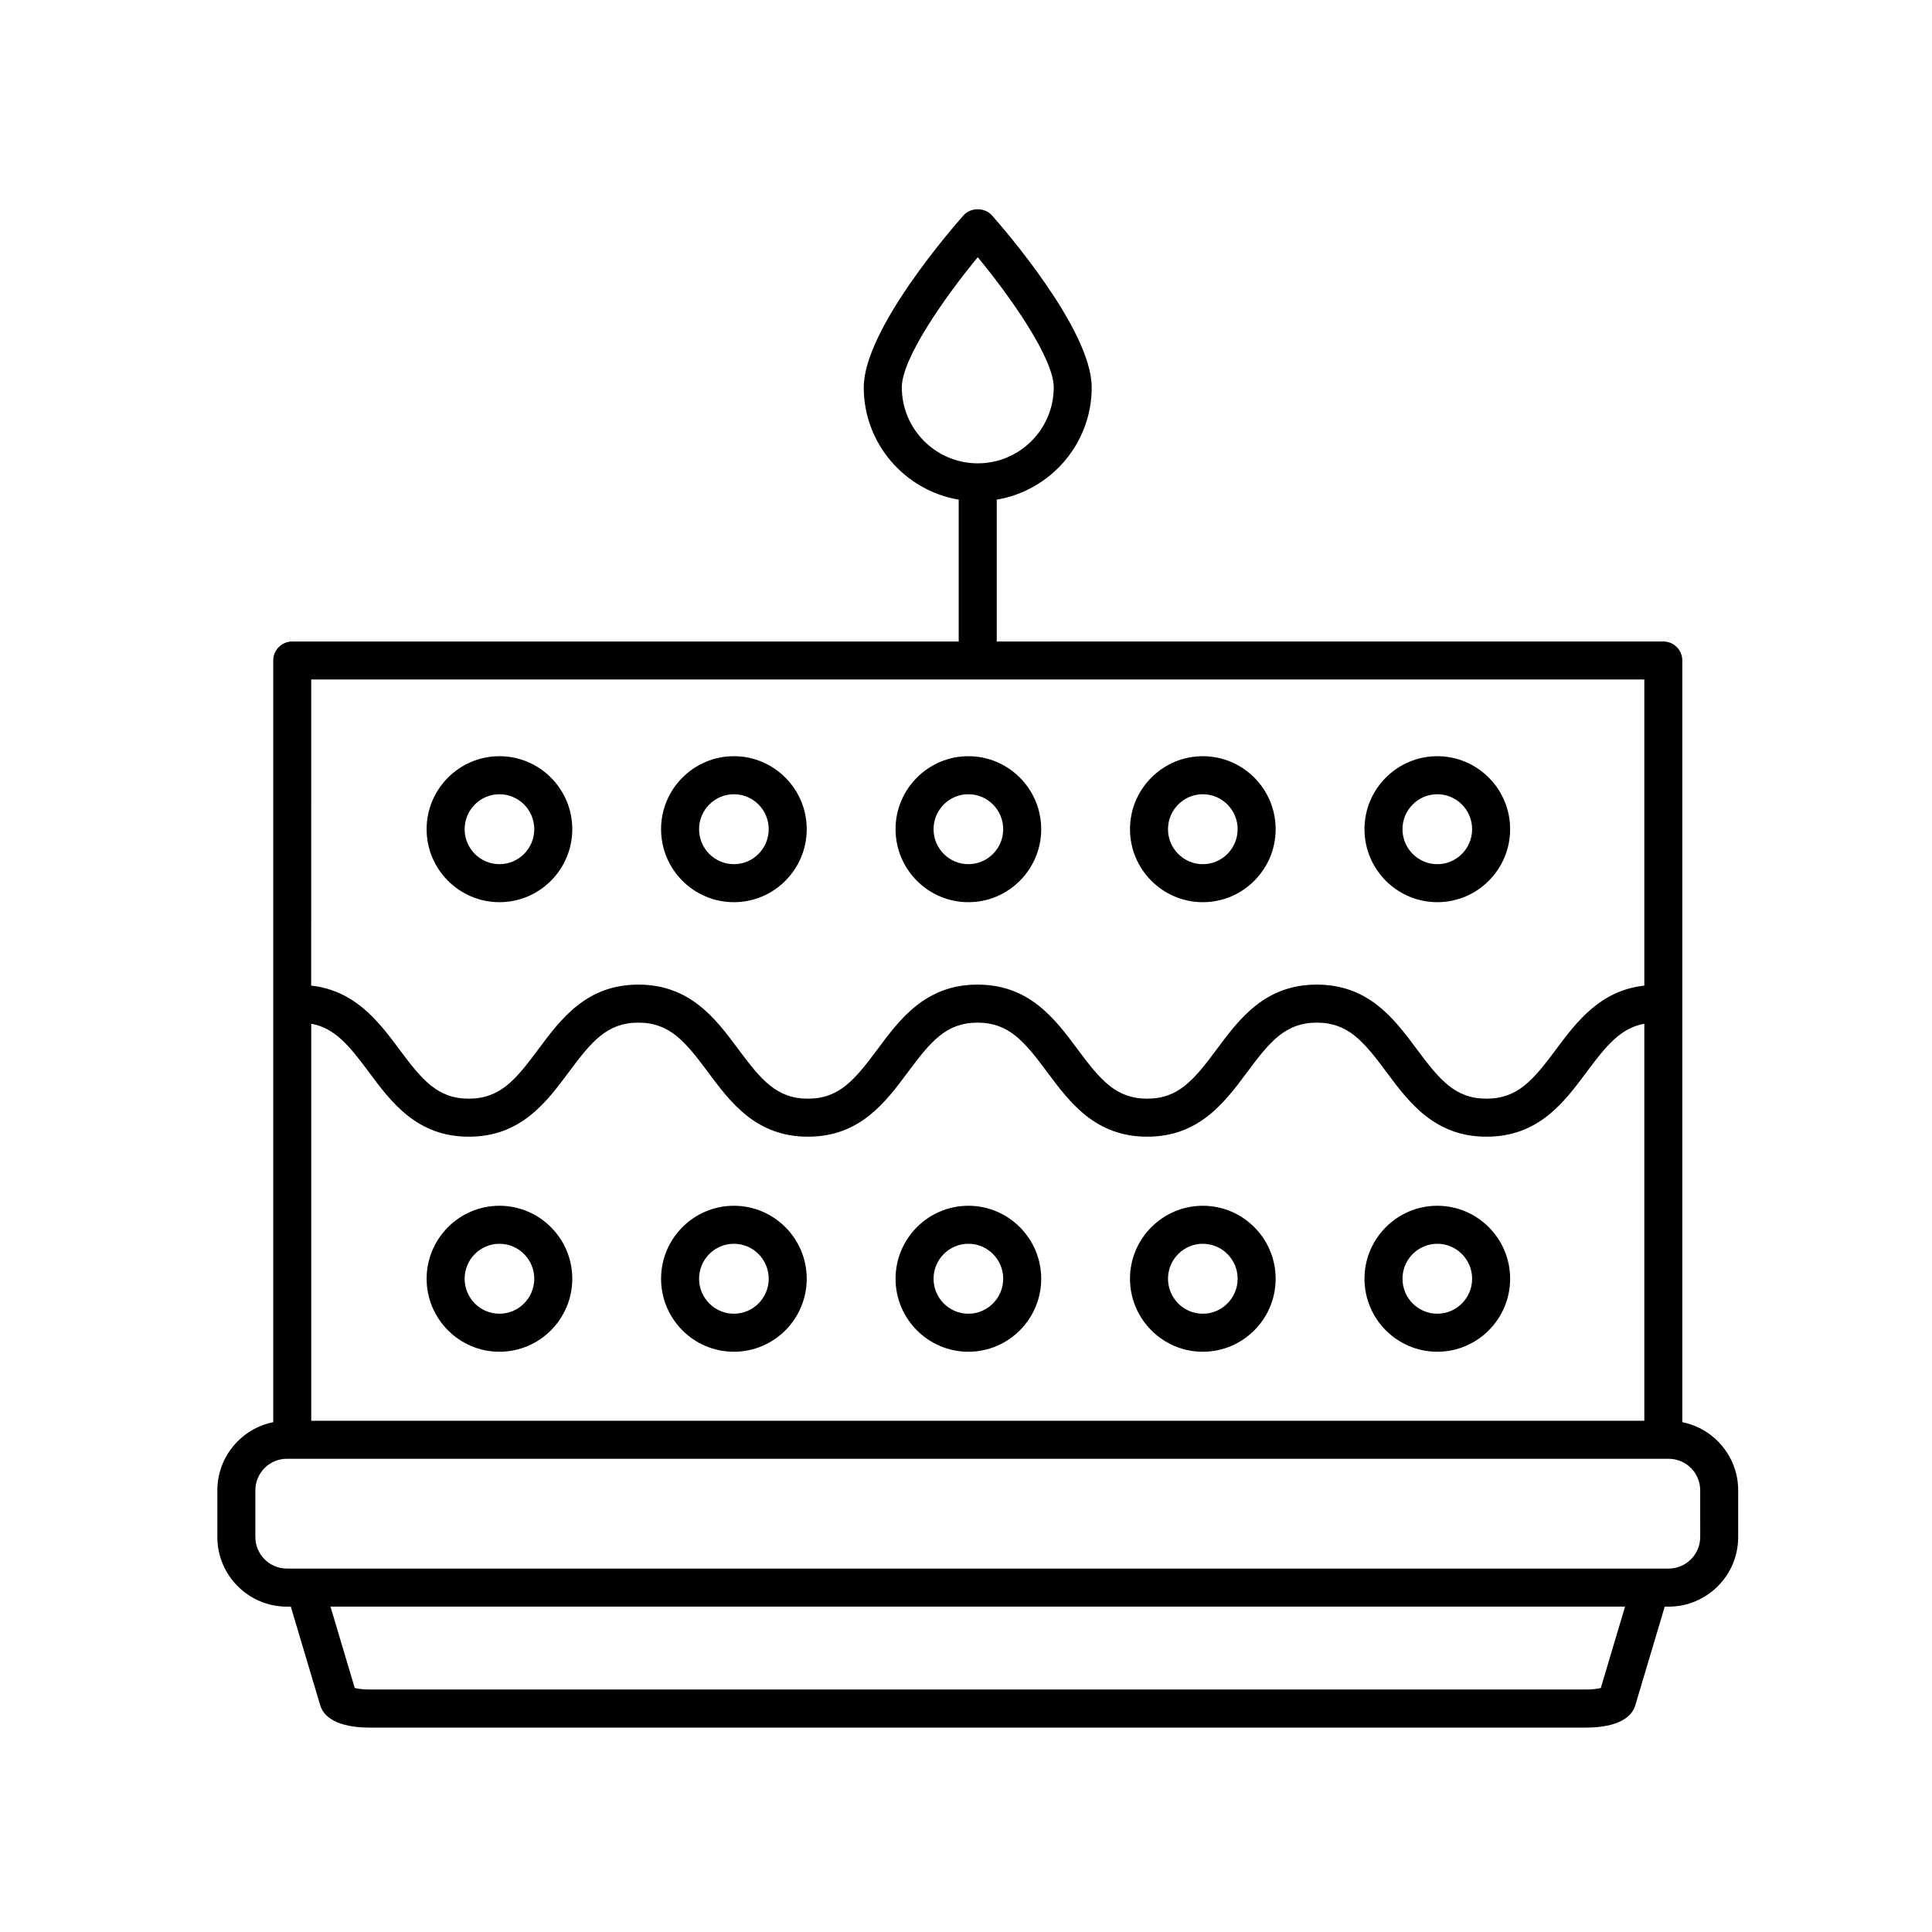
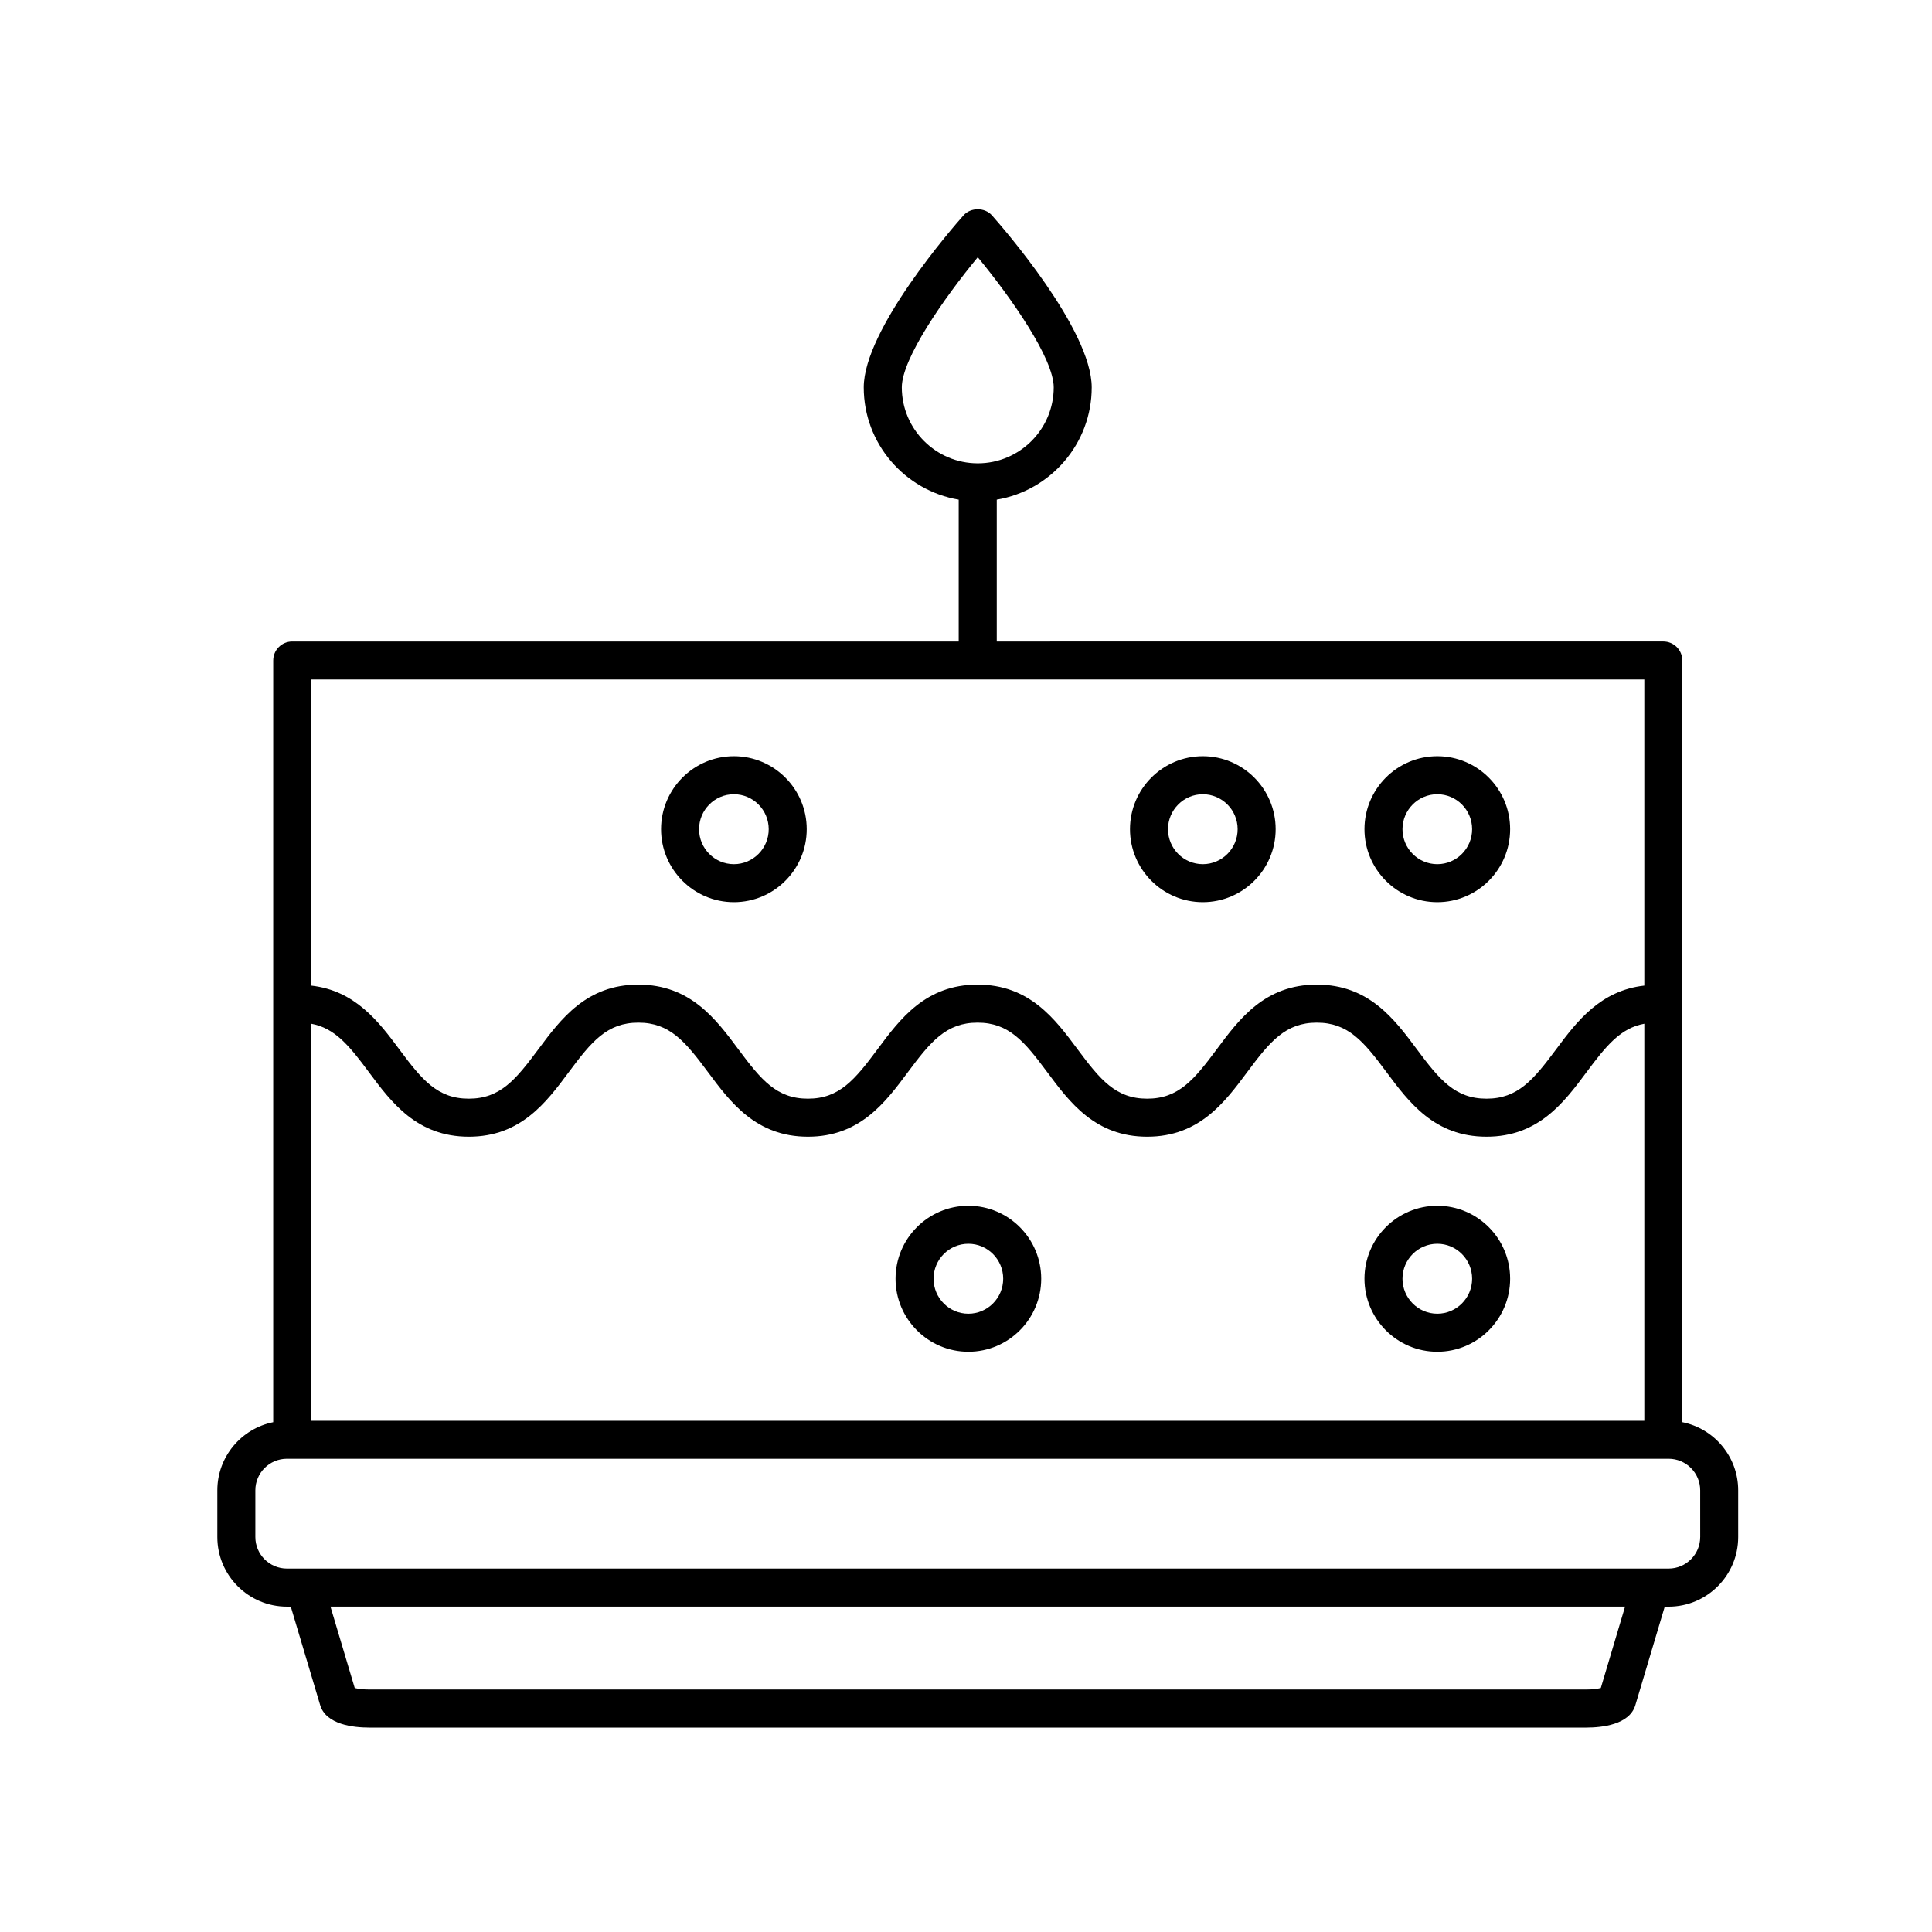
<svg xmlns="http://www.w3.org/2000/svg" fill="#000000" width="800px" height="800px" version="1.1" viewBox="144 144 512 512">
  <g>
    <path d="m589.83 520.89v-201.85c0-2.785-2.258-5.039-5.039-5.039l-176.64 0.004v-37.59c14.258-2.41 25.164-14.812 25.164-29.75 0-15.371-23.73-42.535-26.441-45.59-1.91-2.156-5.621-2.156-7.531 0-2.707 3.047-26.441 30.219-26.441 45.59 0 14.934 10.906 27.336 25.164 29.75v37.59h-176.62c-2.781 0-5.039 2.254-5.039 5.039v201.85c-8.434 1.691-14.809 9.145-14.809 18.066v12.379c0 10.172 8.273 18.438 18.438 18.438h1.027l7.785 26.094c1.547 5.184 8.82 5.961 13.023 5.961h322.49c4.203 0 11.48-0.77 13.023-5.953l7.785-26.098h1.027c10.168 0 18.438-8.273 18.438-18.438v-12.379c0.004-8.93-6.367-16.387-14.805-18.074zm-206.84-274.23c0-7.602 11.148-23.613 20.129-34.492 8.977 10.879 20.129 26.887 20.129 34.492 0 11.098-9.027 20.129-20.129 20.129-11.098-0.004-20.129-9.027-20.129-20.129zm-156.51 168.64c6.262 1.145 10.055 5.785 15.254 12.793 5.977 8.035 12.746 17.145 26.512 17.145s20.539-9.113 26.512-17.145c6.027-8.113 10.141-13.082 18.418-13.082 8.281 0 12.395 4.969 18.426 13.082 5.977 8.035 12.746 17.145 26.512 17.145 13.77 0 20.539-9.113 26.516-17.145 6.031-8.113 10.148-13.082 18.43-13.082 8.289 0 12.402 4.969 18.438 13.082 5.977 8.039 12.75 17.145 26.52 17.145s20.547-9.113 26.52-17.145c6.031-8.113 10.148-13.082 18.43-13.082 8.293 0 12.41 4.969 18.445 13.082 5.981 8.039 12.758 17.145 26.531 17.145 13.773 0 20.555-9.109 26.531-17.145 5.215-7.008 9.008-11.652 15.285-12.793v105.22h-353.28zm353.28-91.23v81.125c-11.645 1.301-17.879 9.496-23.371 16.883-6.035 8.105-10.156 13.082-18.449 13.082s-12.414-4.973-18.449-13.082c-5.981-8.039-12.758-17.145-26.531-17.145-13.77 0-20.539 9.109-26.516 17.145-6.031 8.113-10.148 13.082-18.43 13.082-8.289 0-12.402-4.969-18.438-13.082-5.977-8.039-12.75-17.145-26.52-17.145-13.77 0-20.539 9.113-26.516 17.145-6.031 8.113-10.148 13.082-18.43 13.082s-12.395-4.969-18.426-13.082c-5.977-8.035-12.746-17.145-26.512-17.145s-20.535 9.113-26.512 17.145c-6.027 8.113-10.141 13.082-18.426 13.082-8.277 0-12.395-4.969-18.418-13.082-5.488-7.375-11.715-15.578-23.348-16.883l0.004-81.125zm-11.531 267.27c-0.828 0.195-2.144 0.398-3.859 0.398h-322.5c-1.715 0-3.039-0.203-3.859-0.398l-6.434-21.574h343.08zm26.34-40.012c0 4.609-3.754 8.363-8.363 8.363h-366.17c-4.609 0-8.363-3.754-8.363-8.363v-12.379c0-4.609 3.754-8.359 8.363-8.359h366.17c4.609 0 8.363 3.75 8.363 8.359l0.004 12.379z" />
-     <path d="m276.36 383.09c10.641 0 19.301-8.68 19.301-19.348 0-10.664-8.656-19.34-19.301-19.34s-19.301 8.676-19.301 19.34c-0.004 10.668 8.66 19.348 19.301 19.348zm0-28.609c5.082 0 9.227 4.156 9.227 9.266 0 5.113-4.137 9.27-9.227 9.27-5.09 0-9.227-4.156-9.227-9.27 0-5.109 4.141-9.266 9.227-9.266z" />
    <path d="m338.49 383.09c10.641 0 19.301-8.68 19.301-19.348 0-10.664-8.66-19.34-19.301-19.34-10.641 0-19.301 8.676-19.301 19.34 0 10.668 8.656 19.348 19.301 19.348zm0-28.609c5.09 0 9.227 4.156 9.227 9.266 0 5.113-4.137 9.27-9.227 9.27-5.082 0-9.227-4.156-9.227-9.27 0.004-5.109 4.141-9.266 9.227-9.266z" />
-     <path d="m400.63 383.09c10.641 0 19.301-8.68 19.301-19.348 0-10.664-8.66-19.34-19.301-19.34s-19.301 8.676-19.301 19.34c0 10.668 8.66 19.348 19.301 19.348zm0-28.609c5.09 0 9.227 4.156 9.227 9.266 0 5.113-4.137 9.27-9.227 9.27s-9.227-4.156-9.227-9.27c0-5.109 4.137-9.266 9.227-9.266z" />
    <path d="m462.76 383.09c10.641 0 19.301-8.68 19.301-19.348 0-10.664-8.656-19.34-19.301-19.34s-19.301 8.676-19.301 19.34c0 10.668 8.66 19.348 19.301 19.348zm0-28.609c5.082 0 9.227 4.156 9.227 9.266 0 5.113-4.137 9.27-9.227 9.27-5.09 0-9.227-4.156-9.227-9.27 0.004-5.109 4.144-9.266 9.227-9.266z" />
    <path d="m524.9 383.09c10.641 0 19.301-8.68 19.301-19.348 0-10.664-8.66-19.34-19.301-19.34s-19.301 8.676-19.301 19.34c0 10.668 8.656 19.348 19.301 19.348zm0-28.609c5.09 0 9.227 4.156 9.227 9.266 0 5.113-4.137 9.27-9.227 9.27-5.082 0-9.227-4.156-9.227-9.27 0.004-5.109 4.141-9.266 9.227-9.266z" />
-     <path d="m276.36 463.54c-10.641 0-19.301 8.676-19.301 19.34s8.66 19.348 19.301 19.348 19.301-8.68 19.301-19.348c0-10.664-8.656-19.34-19.301-19.34zm0 28.609c-5.09 0-9.227-4.156-9.227-9.27 0-5.109 4.137-9.266 9.227-9.266 5.082 0 9.227 4.156 9.227 9.266-0.004 5.113-4.141 9.27-9.227 9.27z" />
-     <path d="m338.49 463.54c-10.641 0-19.301 8.676-19.301 19.34s8.656 19.348 19.301 19.348c10.645 0 19.301-8.68 19.301-19.348 0-10.664-8.66-19.34-19.301-19.34zm0 28.609c-5.082 0-9.227-4.156-9.227-9.27 0-5.109 4.137-9.266 9.227-9.266 5.09 0 9.227 4.156 9.227 9.266 0 5.113-4.141 9.27-9.227 9.27z" />
    <path d="m400.63 463.54c-10.641 0-19.301 8.676-19.301 19.34s8.66 19.348 19.301 19.348 19.301-8.68 19.301-19.348c0-10.664-8.66-19.34-19.301-19.34zm0 28.609c-5.09 0-9.227-4.156-9.227-9.27 0-5.109 4.137-9.266 9.227-9.266s9.227 4.156 9.227 9.266c-0.004 5.113-4.141 9.27-9.227 9.27z" />
-     <path d="m462.76 463.54c-10.641 0-19.301 8.676-19.301 19.34s8.66 19.348 19.301 19.348 19.301-8.68 19.301-19.348c0-10.664-8.652-19.34-19.301-19.34zm0 28.609c-5.09 0-9.227-4.156-9.227-9.27 0-5.109 4.137-9.266 9.227-9.266 5.082 0 9.227 4.156 9.227 9.266 0 5.113-4.137 9.27-9.227 9.27z" />
    <path d="m524.9 463.54c-10.641 0-19.301 8.676-19.301 19.34s8.656 19.348 19.301 19.348c10.645 0 19.301-8.68 19.301-19.348 0-10.664-8.66-19.34-19.301-19.34zm0 28.609c-5.082 0-9.227-4.156-9.227-9.27 0-5.109 4.137-9.266 9.227-9.266s9.227 4.156 9.227 9.266c0 5.113-4.141 9.27-9.227 9.27z" />
  </g>
</svg>